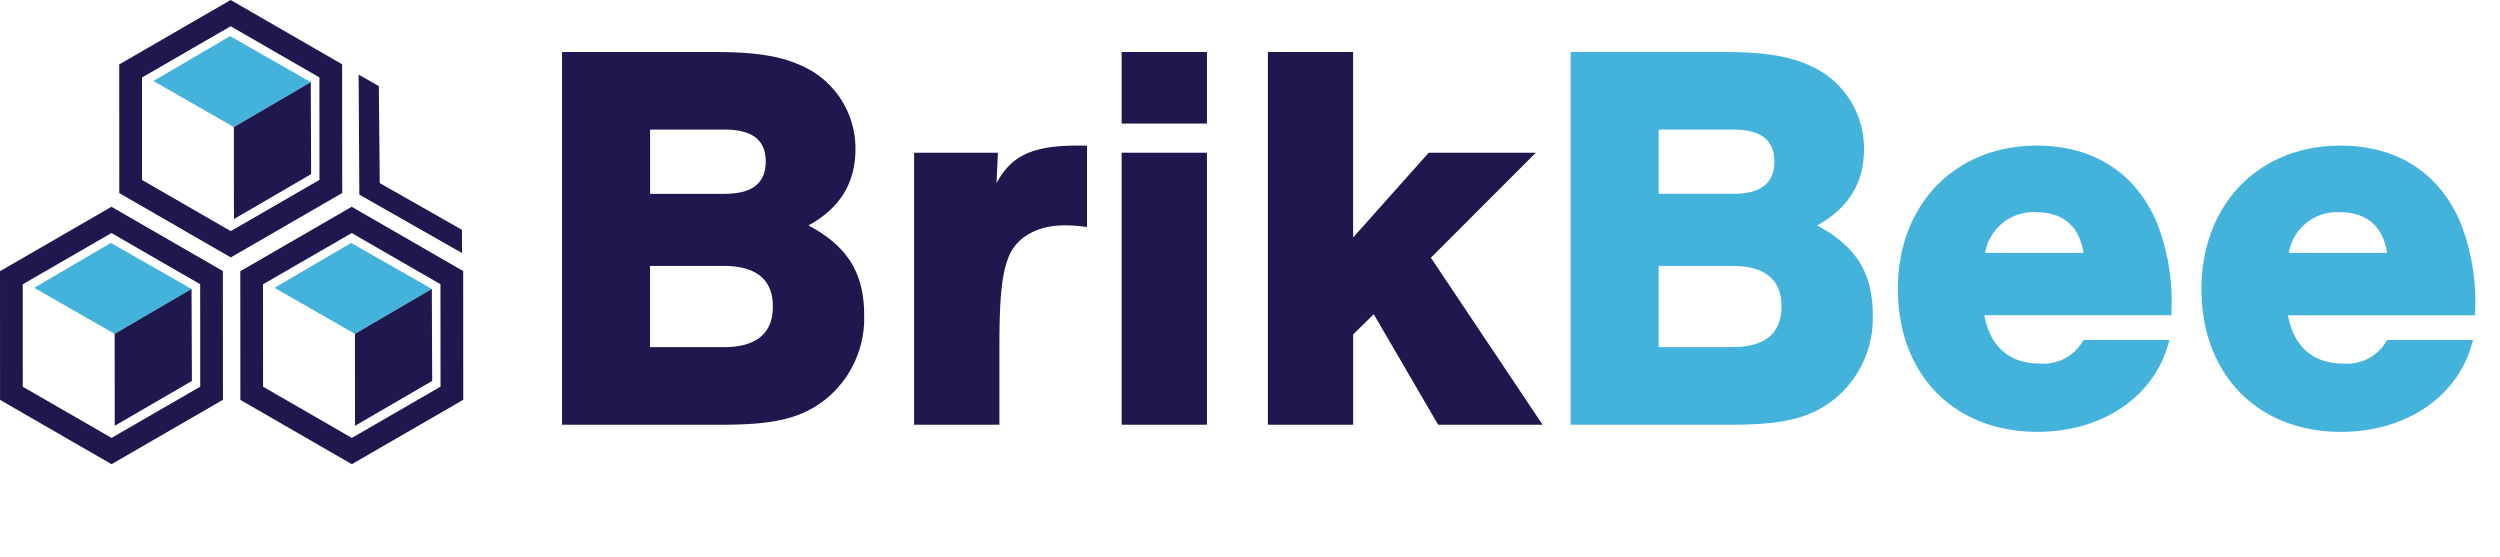
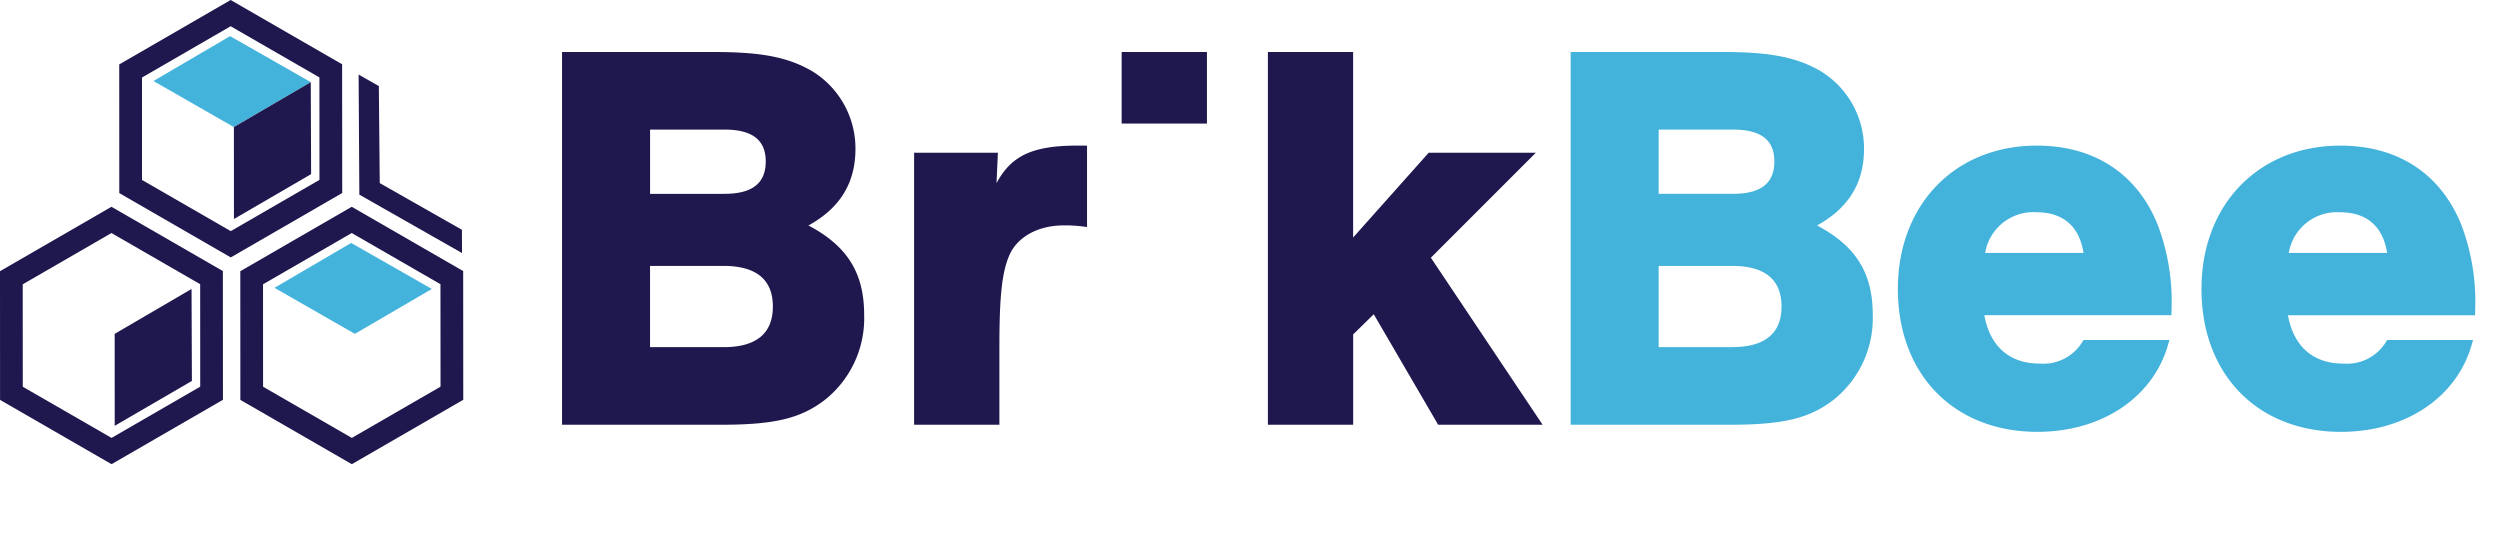
<svg xmlns="http://www.w3.org/2000/svg" id="Group_1303" data-name="Group 1303" width="292.659" height="65.177" viewBox="0 0 292.659 65.177">
  <defs>
    <clipPath id="clip-path">
      <rect id="Rectangle_16" data-name="Rectangle 16" width="292.659" height="65.178" fill="none" />
    </clipPath>
  </defs>
  <g id="Group_16" data-name="Group 16" transform="translate(0 0)" clip-path="url(#clip-path)">
    <path id="Path_73" data-name="Path 73" d="M51.1,22.364c3.7-2.037,5.5-4.979,5.5-8.971a10.6,10.6,0,0,0-5.089-9.1C48.695,2.662,45.6,2.059,40.064,2.059H22.252V45.693H40.895c6.23,0,9.29-.736,12.123-2.91a12.2,12.2,0,0,0,4.6-9.967c0-4.873-1.96-8.043-6.523-10.452m-9.814-3.7H32.557V11.142h8.726c3.241,0,4.814,1.221,4.814,3.726,0,2.549-1.573,3.791-4.814,3.791m5.648,13.2c0,3.152-1.943,4.752-5.778,4.752h-8.6V27.1h8.6c3.835,0,5.778,1.6,5.778,4.752" transform="translate(43.543 4.029)" fill="#1f184e" />
    <path id="Path_74" data-name="Path 74" d="M45.838,10.171,46,6.6H36.19V38.444h9.985v-9.16c0-5.923.308-8.726,1.18-10.716.946-2.132,3.374-3.459,6.328-3.459a15.3,15.3,0,0,1,2.256.127l.494.059V5.774l-.438-.006c-5.656-.086-8.338.985-10.157,4.4" transform="translate(70.818 11.278)" fill="#1f184e" />
-     <rect id="Rectangle_14" data-name="Rectangle 14" width="9.985" height="31.842" transform="translate(131.304 17.877)" fill="#1f184e" />
    <rect id="Rectangle_15" data-name="Rectangle 15" width="9.985" height="8.377" transform="translate(131.304 6.088)" fill="#1f184e" />
    <path id="Path_75" data-name="Path 75" d="M69.279,26.142,81.567,13.85H69.024l-8.847,9.926V2.058H50.2V45.692h9.982V35.119l2.41-2.36,7.537,12.933H82.357Z" transform="translate(98.224 4.027)" fill="#1f184e" />
    <path id="Path_76" data-name="Path 76" d="M91.027,22.364c3.7-2.037,5.5-4.979,5.5-8.971a10.6,10.6,0,0,0-5.089-9.1C88.629,2.662,85.527,2.059,80,2.059H62.183V45.693H80.829c6.227,0,9.287-.736,12.12-2.91a12.212,12.212,0,0,0,4.6-9.967c0-4.873-1.96-8.043-6.523-10.452M72.488,27.1h8.6c3.835,0,5.781,1.6,5.781,4.752s-1.946,4.752-5.781,4.752h-8.6Zm0-8.445V11.142h8.726c3.241,0,4.817,1.218,4.817,3.726,0,2.549-1.576,3.791-4.817,3.791Z" transform="translate(121.682 4.029)" fill="#43b3dc" />
    <path id="Path_77" data-name="Path 77" d="M91.409,5.765c-9.58,0-16.271,6.9-16.271,16.786,0,10,6.564,16.721,16.337,16.721,7.513,0,13.519-4,15.293-10.189l.163-.562H96.874l-.13.207a5.343,5.343,0,0,1-5.012,2.552c-3.525,0-5.807-2-6.473-5.659h21.91V25.18A25.487,25.487,0,0,0,105.6,15.144C103.21,9.1,98.172,5.765,91.409,5.765m-.062,7.8c3.134,0,5.035,1.644,5.523,4.761H85.357a5.713,5.713,0,0,1,5.991-4.761" transform="translate(147.033 11.281)" fill="#43b3dc" />
    <path id="Path_78" data-name="Path 78" d="M119.192,25.18a25.466,25.466,0,0,0-1.57-10.035c-2.392-6.047-7.431-9.379-14.193-9.379-9.58,0-16.271,6.9-16.271,16.786,0,10,6.564,16.721,16.339,16.721,7.513,0,13.516-4,15.293-10.189l.163-.562H108.894l-.127.207a5.351,5.351,0,0,1-5.015,2.552c-3.525,0-5.807-2-6.47-5.659h21.91ZM103.367,13.568c3.134,0,5.035,1.644,5.526,4.761H97.377a5.717,5.717,0,0,1,5.991-4.761" transform="translate(170.554 11.281)" fill="#43b3dc" />
    <path id="Path_79" data-name="Path 79" d="M26.305,23.846l-.012-2.723-9.619-5.467L16.568,4.3,14.2,2.953l.086,14.057Z" transform="translate(27.781 5.777)" fill="#1f184e" />
    <path id="Path_80" data-name="Path 80" d="M22.557,11.259,32.944,17.25l.009,11.993-10.384,6-10.39-5.991-.006-11.993Zm0-3.072L9.514,15.727,9.52,30.792,22.568,38.32l13.046-7.54-.009-15.068Z" transform="translate(18.617 16.02)" fill="#1f184e" />
    <path id="Path_81" data-name="Path 81" d="M20.278,20.26l-9.412-5.387,8.974-5.254,9.447,5.387Z" transform="translate(21.264 18.821)" fill="#43b3dc" />
-     <path id="Path_82" data-name="Path 82" d="M14.059,27.46l-.006-10.766,9-5.254.041,10.766Z" transform="translate(27.499 22.386)" fill="#1f184e" />
    <path id="Path_83" data-name="Path 83" d="M13.046,11.259,23.433,17.25l.006,11.993-10.381,6L2.667,29.254,2.661,17.262Zm0-3.072L0,15.727.006,30.792,13.057,38.32,26.1,30.78l-.009-15.068Z" transform="translate(0 16.02)" fill="#1f184e" />
-     <path id="Path_84" data-name="Path 84" d="M10.765,20.26,1.354,14.872l8.974-5.254,9.447,5.387Z" transform="translate(2.649 18.821)" fill="#43b3dc" />
    <path id="Path_85" data-name="Path 85" d="M4.546,27.46,4.54,16.695l9-5.254.041,10.766Z" transform="translate(8.883 22.386)" fill="#1f184e" />
    <path id="Path_86" data-name="Path 86" d="M17.764,3.072l10.39,5.991.006,11.993-10.384,6L7.385,21.067l0-11.993Zm0-3.072L4.721,7.54l.006,15.065,13.049,7.528,13.049-7.54L30.812,7.525Z" transform="translate(9.238 0)" fill="#1f184e" />
    <path id="Path_87" data-name="Path 87" d="M15.485,12.072,6.074,6.685l8.974-5.254,9.447,5.387Z" transform="translate(11.885 2.799)" fill="#43b3dc" />
    <path id="Path_88" data-name="Path 88" d="M9.266,19.273,9.26,8.507l9-5.254L18.3,14.019Z" transform="translate(18.12 6.365)" fill="#1f184e" />
  </g>
</svg>